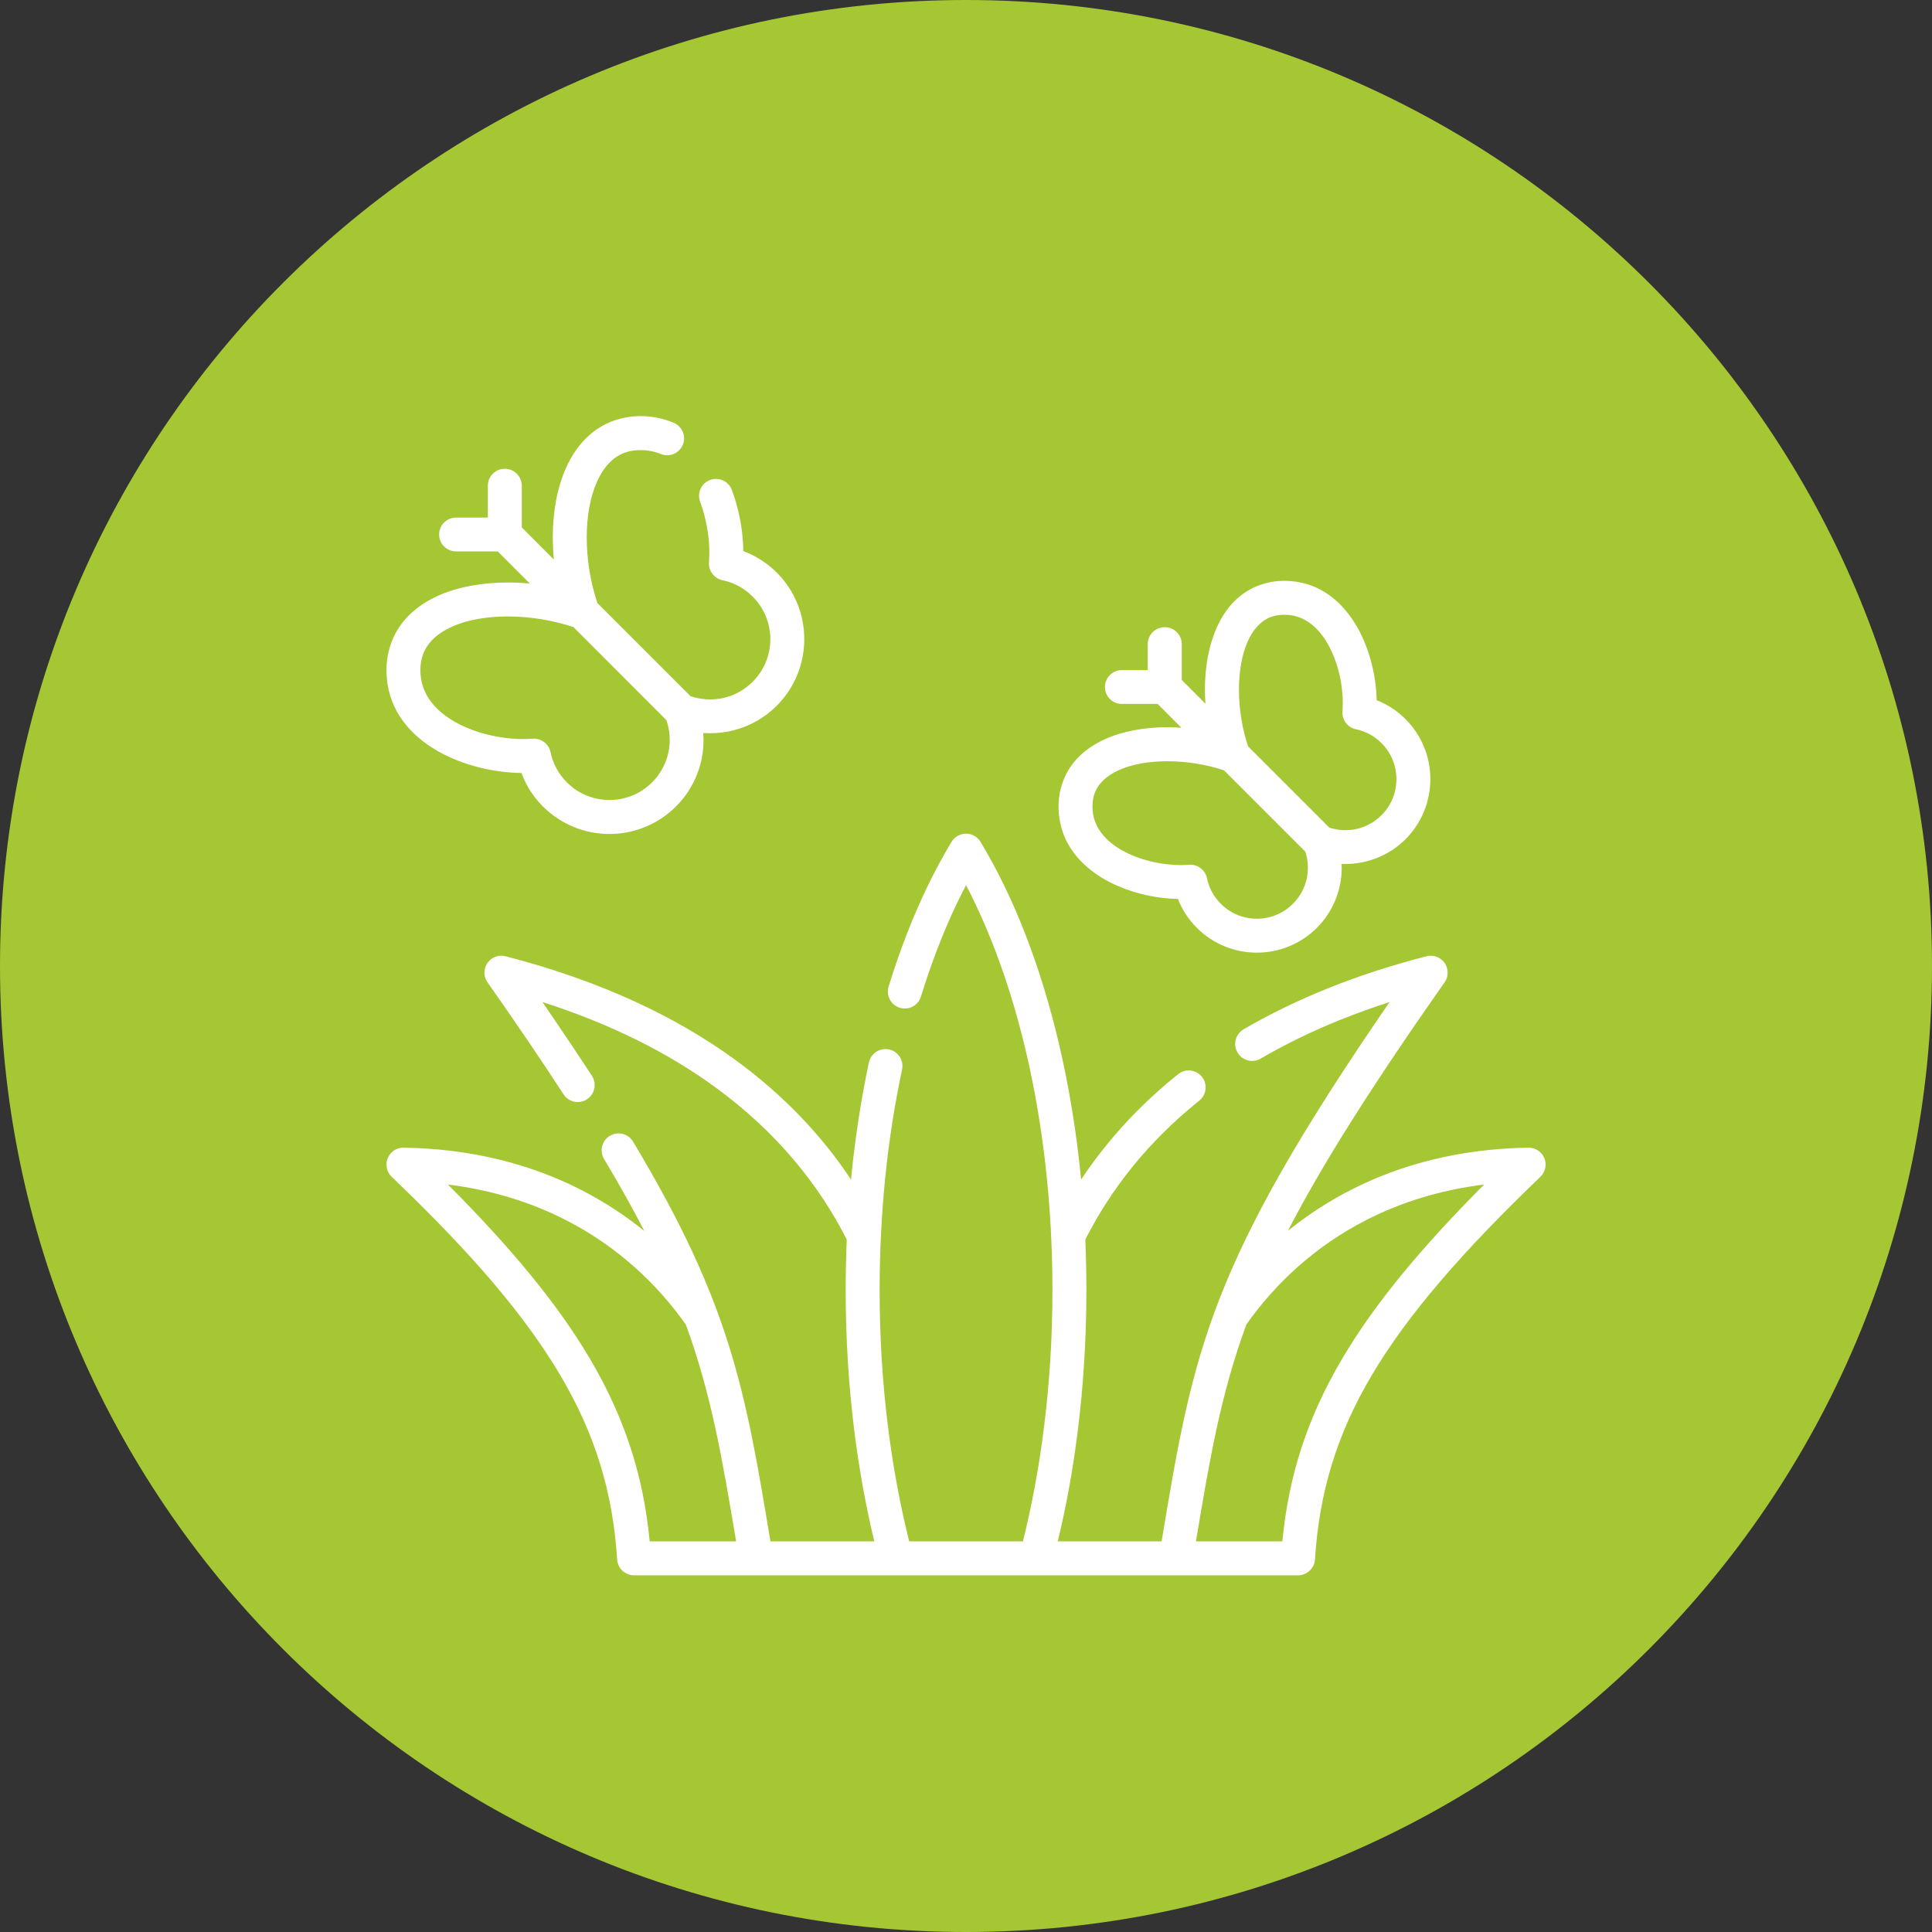
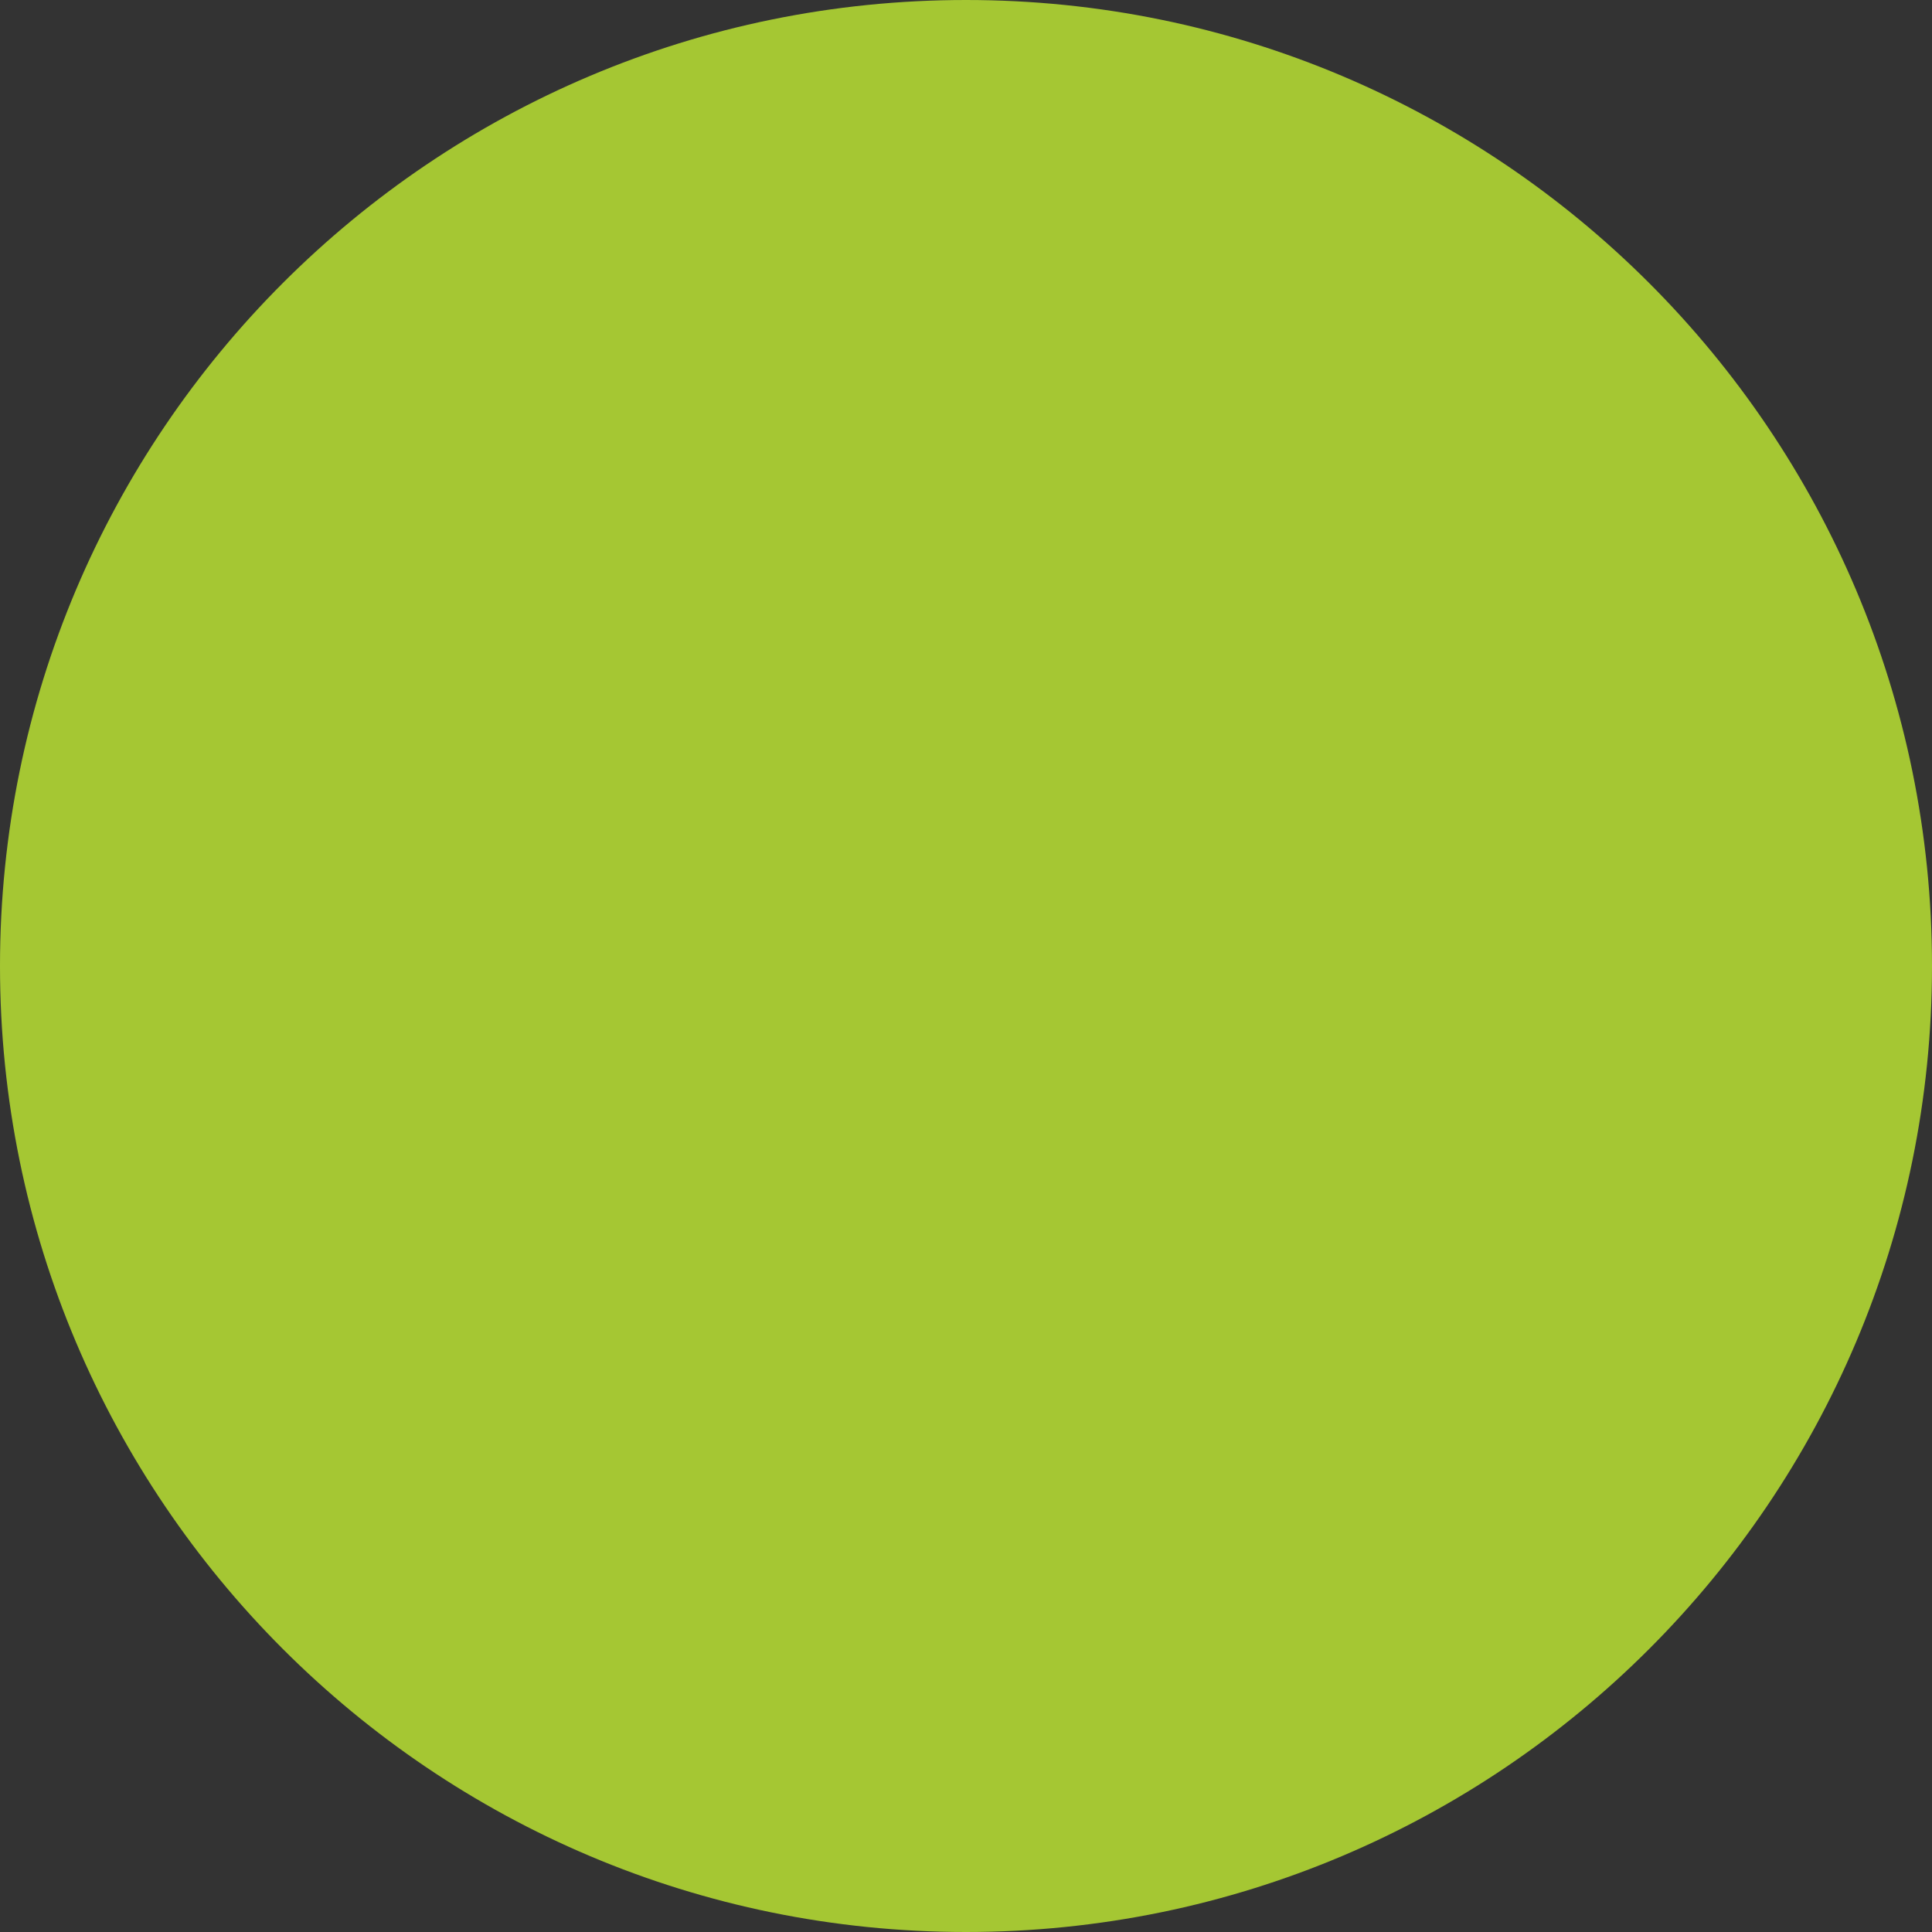
<svg xmlns="http://www.w3.org/2000/svg" width="65" height="65" viewBox="0 0 65 65" fill="none">
  <rect x="0" y="0" width="65" height="65" fill="#333333" stroke="none" />
  <path d="M65 32.5C65 50.449 50.449 65 32.5 65C14.551 65 0 50.449 0 32.5C0 14.551 14.551 -0 32.5 -0C50.449 -0 65 14.551 65 32.5Z" fill="#A5C733" />
  <g clip-path="url(#clip0_74_108)">
-     <path d="M30.984 33.528C30.894 33.828 30.574 33.998 30.274 33.906C29.972 33.813 29.803 33.493 29.896 33.193C30.179 32.276 30.499 31.405 30.851 30.594C31.209 29.773 31.598 29.013 32.012 28.325C32.176 28.055 32.526 27.968 32.796 28.13C32.882 28.182 32.949 28.253 32.994 28.333C34.106 30.173 35.009 32.487 35.626 35.112C35.965 36.55 36.218 38.083 36.373 39.685C36.632 39.292 36.917 38.906 37.226 38.526C37.904 37.688 38.703 36.887 39.636 36.14C39.882 35.942 40.24 35.98 40.437 36.227C40.633 36.471 40.594 36.831 40.35 37.028C39.48 37.725 38.737 38.47 38.109 39.245C37.468 40.035 36.941 40.862 36.514 41.702C36.538 42.263 36.55 42.831 36.55 43.405C36.55 45.035 36.451 46.618 36.261 48.131C36.101 49.427 35.875 50.673 35.587 51.858H39.081C40.154 45.411 40.655 42.574 46.75 33.713C46.191 33.893 45.655 34.087 45.144 34.29C44.155 34.685 43.248 35.13 42.414 35.615C42.142 35.775 41.793 35.682 41.635 35.41C41.475 35.138 41.566 34.789 41.84 34.629C42.704 34.126 43.662 33.657 44.722 33.232C45.724 32.833 46.812 32.476 47.993 32.172C48.298 32.094 48.609 32.278 48.687 32.582C48.728 32.744 48.697 32.914 48.6 33.051C46.113 36.594 44.47 39.204 43.33 41.41C43.969 40.894 44.673 40.43 45.446 40.035C47.121 39.178 49.112 38.647 51.424 38.612C51.737 38.608 51.996 38.858 51.999 39.173C52.001 39.331 51.938 39.482 51.826 39.59C49.198 42.114 47.363 44.224 46.154 46.264C44.966 48.272 44.383 50.223 44.241 52.465C44.221 52.764 43.971 53 43.671 53C36.224 53 28.778 53 21.331 53C21.033 53 20.78 52.767 20.763 52.465C20.621 50.223 20.035 48.272 18.848 46.264C17.393 43.805 15.227 41.562 13.178 39.59C13.068 39.487 13.001 39.338 13.003 39.173C13.008 38.858 13.265 38.608 13.58 38.612C15.892 38.647 17.883 39.178 19.556 40.035C20.331 40.432 21.04 40.897 21.677 41.415C21.29 40.661 20.841 39.862 20.323 38.994C20.161 38.724 20.249 38.375 20.519 38.213C20.789 38.051 21.139 38.139 21.299 38.409C24.574 43.874 25.066 46.717 25.921 51.858H29.415C29.13 50.672 28.903 49.427 28.741 48.131C28.553 46.618 28.452 45.035 28.452 43.405C28.452 42.833 28.465 42.265 28.488 41.702C27.551 39.856 26.126 38.077 24.043 36.563C22.497 35.438 20.588 34.462 18.25 33.713C18.403 33.938 18.559 34.165 18.712 34.391C19.155 35.041 19.554 35.641 19.915 36.196C20.085 36.462 20.012 36.814 19.748 36.984C19.483 37.157 19.131 37.081 18.96 36.818C18.58 36.233 18.185 35.639 17.771 35.03C17.322 34.365 16.864 33.707 16.402 33.05C16.309 32.921 16.274 32.75 16.317 32.582C16.395 32.278 16.704 32.094 17.008 32.172C20.212 32.999 22.739 34.206 24.712 35.639C26.387 36.855 27.668 38.234 28.631 39.685C28.637 39.623 28.644 39.558 28.65 39.493C28.784 38.189 28.98 36.934 29.233 35.747C29.3 35.438 29.602 35.242 29.911 35.307C30.218 35.373 30.414 35.676 30.349 35.984C30.103 37.142 29.911 38.353 29.784 39.605C29.661 40.823 29.594 42.092 29.594 43.405C29.594 44.99 29.691 46.525 29.874 47.993C30.043 49.349 30.285 50.642 30.589 51.858H34.415C34.719 50.642 34.959 49.349 35.127 47.993C35.311 46.525 35.408 44.99 35.408 43.405C35.408 40.529 35.089 37.807 34.516 35.371C34.018 33.26 33.331 31.366 32.502 29.782C32.288 30.185 32.087 30.608 31.895 31.049C31.561 31.82 31.256 32.649 30.984 33.528ZM16.413 16.342C16.413 16.027 16.667 15.772 16.983 15.772C17.3 15.772 17.555 16.027 17.555 16.342V17.745L18.634 18.825C18.611 18.575 18.598 18.326 18.598 18.08C18.598 17.223 18.744 16.398 19.053 15.722C19.386 14.986 19.91 14.421 20.64 14.157C21.292 13.922 22.031 13.956 22.665 14.224C22.957 14.345 23.093 14.68 22.97 14.969C22.849 15.258 22.514 15.394 22.225 15.271C21.866 15.122 21.392 15.096 21.024 15.228C20.612 15.377 20.303 15.725 20.092 16.191C19.854 16.713 19.74 17.376 19.74 18.08C19.74 18.821 19.865 19.594 20.1 20.291L23.231 23.422C23.572 23.538 23.941 23.562 24.296 23.491C24.669 23.415 25.03 23.232 25.323 22.936C25.721 22.541 25.917 22.023 25.917 21.504C25.917 20.986 25.721 20.468 25.323 20.073C25.181 19.928 25.023 19.812 24.857 19.721C24.682 19.626 24.496 19.559 24.306 19.52C24.028 19.462 23.831 19.203 23.853 18.918C23.879 18.603 23.866 18.255 23.814 17.901C23.762 17.553 23.676 17.204 23.555 16.88C23.445 16.584 23.594 16.256 23.89 16.148C24.183 16.038 24.511 16.187 24.622 16.483C24.775 16.893 24.881 17.318 24.943 17.735C24.982 18.009 25.004 18.279 25.008 18.54C25.14 18.59 25.271 18.648 25.397 18.717C25.664 18.862 25.91 19.043 26.133 19.263C26.75 19.883 27.059 20.693 27.059 21.504C27.059 22.314 26.75 23.126 26.133 23.743C25.675 24.199 25.112 24.488 24.518 24.607C24.237 24.663 23.948 24.682 23.661 24.661C23.682 24.946 23.665 25.235 23.609 25.518C23.488 26.112 23.201 26.675 22.745 27.131C22.126 27.748 21.316 28.059 20.504 28.059C19.695 28.059 18.883 27.748 18.265 27.131C18.045 26.911 17.861 26.662 17.719 26.395C17.65 26.269 17.592 26.14 17.542 26.006C16.627 25.995 15.582 25.756 14.733 25.272C13.802 24.741 13.101 23.92 13.012 22.791C12.98 22.398 13.023 22.012 13.159 21.64C13.422 20.909 13.986 20.386 14.722 20.051C15.4 19.743 16.225 19.598 17.082 19.598C17.328 19.598 17.576 19.609 17.827 19.633L16.745 18.551H15.344C15.029 18.551 14.774 18.296 14.774 17.983C14.774 17.668 15.029 17.413 15.344 17.413H16.413V16.342ZM38.614 21.671C38.614 21.355 38.871 21.101 39.187 21.101C39.502 21.101 39.759 21.355 39.759 21.671V22.877L40.556 23.676C40.545 23.516 40.538 23.359 40.538 23.201C40.538 22.437 40.67 21.701 40.944 21.096C41.246 20.431 41.719 19.922 42.382 19.684C42.719 19.561 43.069 19.522 43.425 19.55C44.446 19.63 45.184 20.263 45.662 21.101C46.085 21.843 46.301 22.754 46.316 23.558C46.679 23.7 47.013 23.918 47.287 24.194C47.844 24.751 48.123 25.483 48.123 26.213C48.123 26.945 47.844 27.677 47.287 28.234C46.877 28.644 46.368 28.903 45.832 29.011C45.603 29.059 45.37 29.076 45.137 29.065C45.148 29.298 45.13 29.531 45.085 29.76C44.977 30.296 44.716 30.803 44.306 31.215C43.749 31.772 43.017 32.051 42.287 32.051C41.555 32.051 40.823 31.773 40.266 31.215C39.992 30.939 39.772 30.607 39.629 30.244C38.826 30.229 37.915 30.013 37.172 29.59C36.334 29.11 35.702 28.372 35.622 27.353C35.594 26.997 35.633 26.647 35.756 26.31C35.993 25.647 36.505 25.174 37.168 24.872C37.772 24.598 38.509 24.466 39.273 24.466C39.431 24.466 39.588 24.473 39.748 24.484L38.947 23.683H37.742C37.429 23.683 37.174 23.428 37.174 23.115C37.174 22.8 37.429 22.545 37.742 22.545H38.614V21.671ZM43.915 28.651L41.181 25.917C40.577 25.716 39.912 25.611 39.273 25.611C38.662 25.611 38.09 25.708 37.636 25.913C37.243 26.092 36.95 26.351 36.827 26.695C36.762 26.872 36.745 27.077 36.76 27.265C36.807 27.852 37.205 28.297 37.733 28.599C38.329 28.938 39.076 29.104 39.731 29.104C39.828 29.104 39.921 29.1 40.005 29.093C40.285 29.072 40.547 29.262 40.607 29.547C40.676 29.877 40.836 30.168 41.074 30.408C41.408 30.743 41.846 30.909 42.287 30.909C42.725 30.909 43.163 30.743 43.498 30.408C43.749 30.158 43.904 29.853 43.969 29.536C44.027 29.242 44.01 28.936 43.915 28.651ZM44.722 27.843C45.007 27.938 45.314 27.955 45.61 27.897C45.925 27.832 46.23 27.675 46.48 27.426C46.815 27.092 46.981 26.654 46.981 26.213C46.981 25.775 46.815 25.336 46.48 25.002C46.242 24.764 45.949 24.602 45.618 24.535C45.333 24.475 45.143 24.214 45.167 23.933H45.165C45.172 23.849 45.176 23.756 45.176 23.659C45.176 23.005 45.01 22.258 44.671 21.662C44.368 21.133 43.924 20.733 43.336 20.688C43.148 20.673 42.943 20.69 42.766 20.755C42.423 20.878 42.164 21.172 41.985 21.565C41.78 22.016 41.683 22.59 41.683 23.201C41.683 23.84 41.788 24.505 41.989 25.11L44.722 27.843ZM22.493 25.293C22.564 24.939 22.54 24.572 22.421 24.229L19.293 21.098C18.593 20.863 17.823 20.74 17.082 20.74C16.378 20.74 15.715 20.852 15.191 21.092C14.726 21.301 14.379 21.61 14.23 22.022C14.152 22.234 14.13 22.478 14.15 22.703C14.204 23.4 14.672 23.924 15.296 24.281C15.983 24.674 16.847 24.864 17.602 24.864C17.708 24.864 17.814 24.861 17.92 24.853C18.2 24.831 18.462 25.021 18.522 25.306C18.561 25.494 18.628 25.68 18.723 25.855C18.811 26.021 18.928 26.178 19.073 26.323C19.468 26.718 19.986 26.915 20.504 26.915C21.022 26.915 21.543 26.718 21.938 26.323C22.231 26.027 22.417 25.669 22.493 25.293ZM41.933 44.56C41.082 46.879 40.711 49.008 40.236 51.858H43.144C43.353 49.654 43.982 47.693 45.172 45.685C46.258 43.852 47.808 41.985 49.932 39.852C48.438 40.037 47.117 40.458 45.964 41.048C44.258 41.92 42.917 43.166 41.933 44.56ZM24.766 51.858C24.291 49.008 23.92 46.879 23.076 44.567C22.091 43.17 20.746 41.922 19.038 41.048C17.885 40.458 16.564 40.037 15.07 39.852C17.196 41.985 18.744 43.852 19.831 45.685C21.02 47.693 21.648 49.654 21.858 51.858H24.766Z" fill="white" />
-   </g>
+     </g>
  <defs>
    <clipPath id="clip0_74_108">
      <rect width="39" height="39" fill="white" transform="translate(13 14)" />
    </clipPath>
  </defs>
</svg>